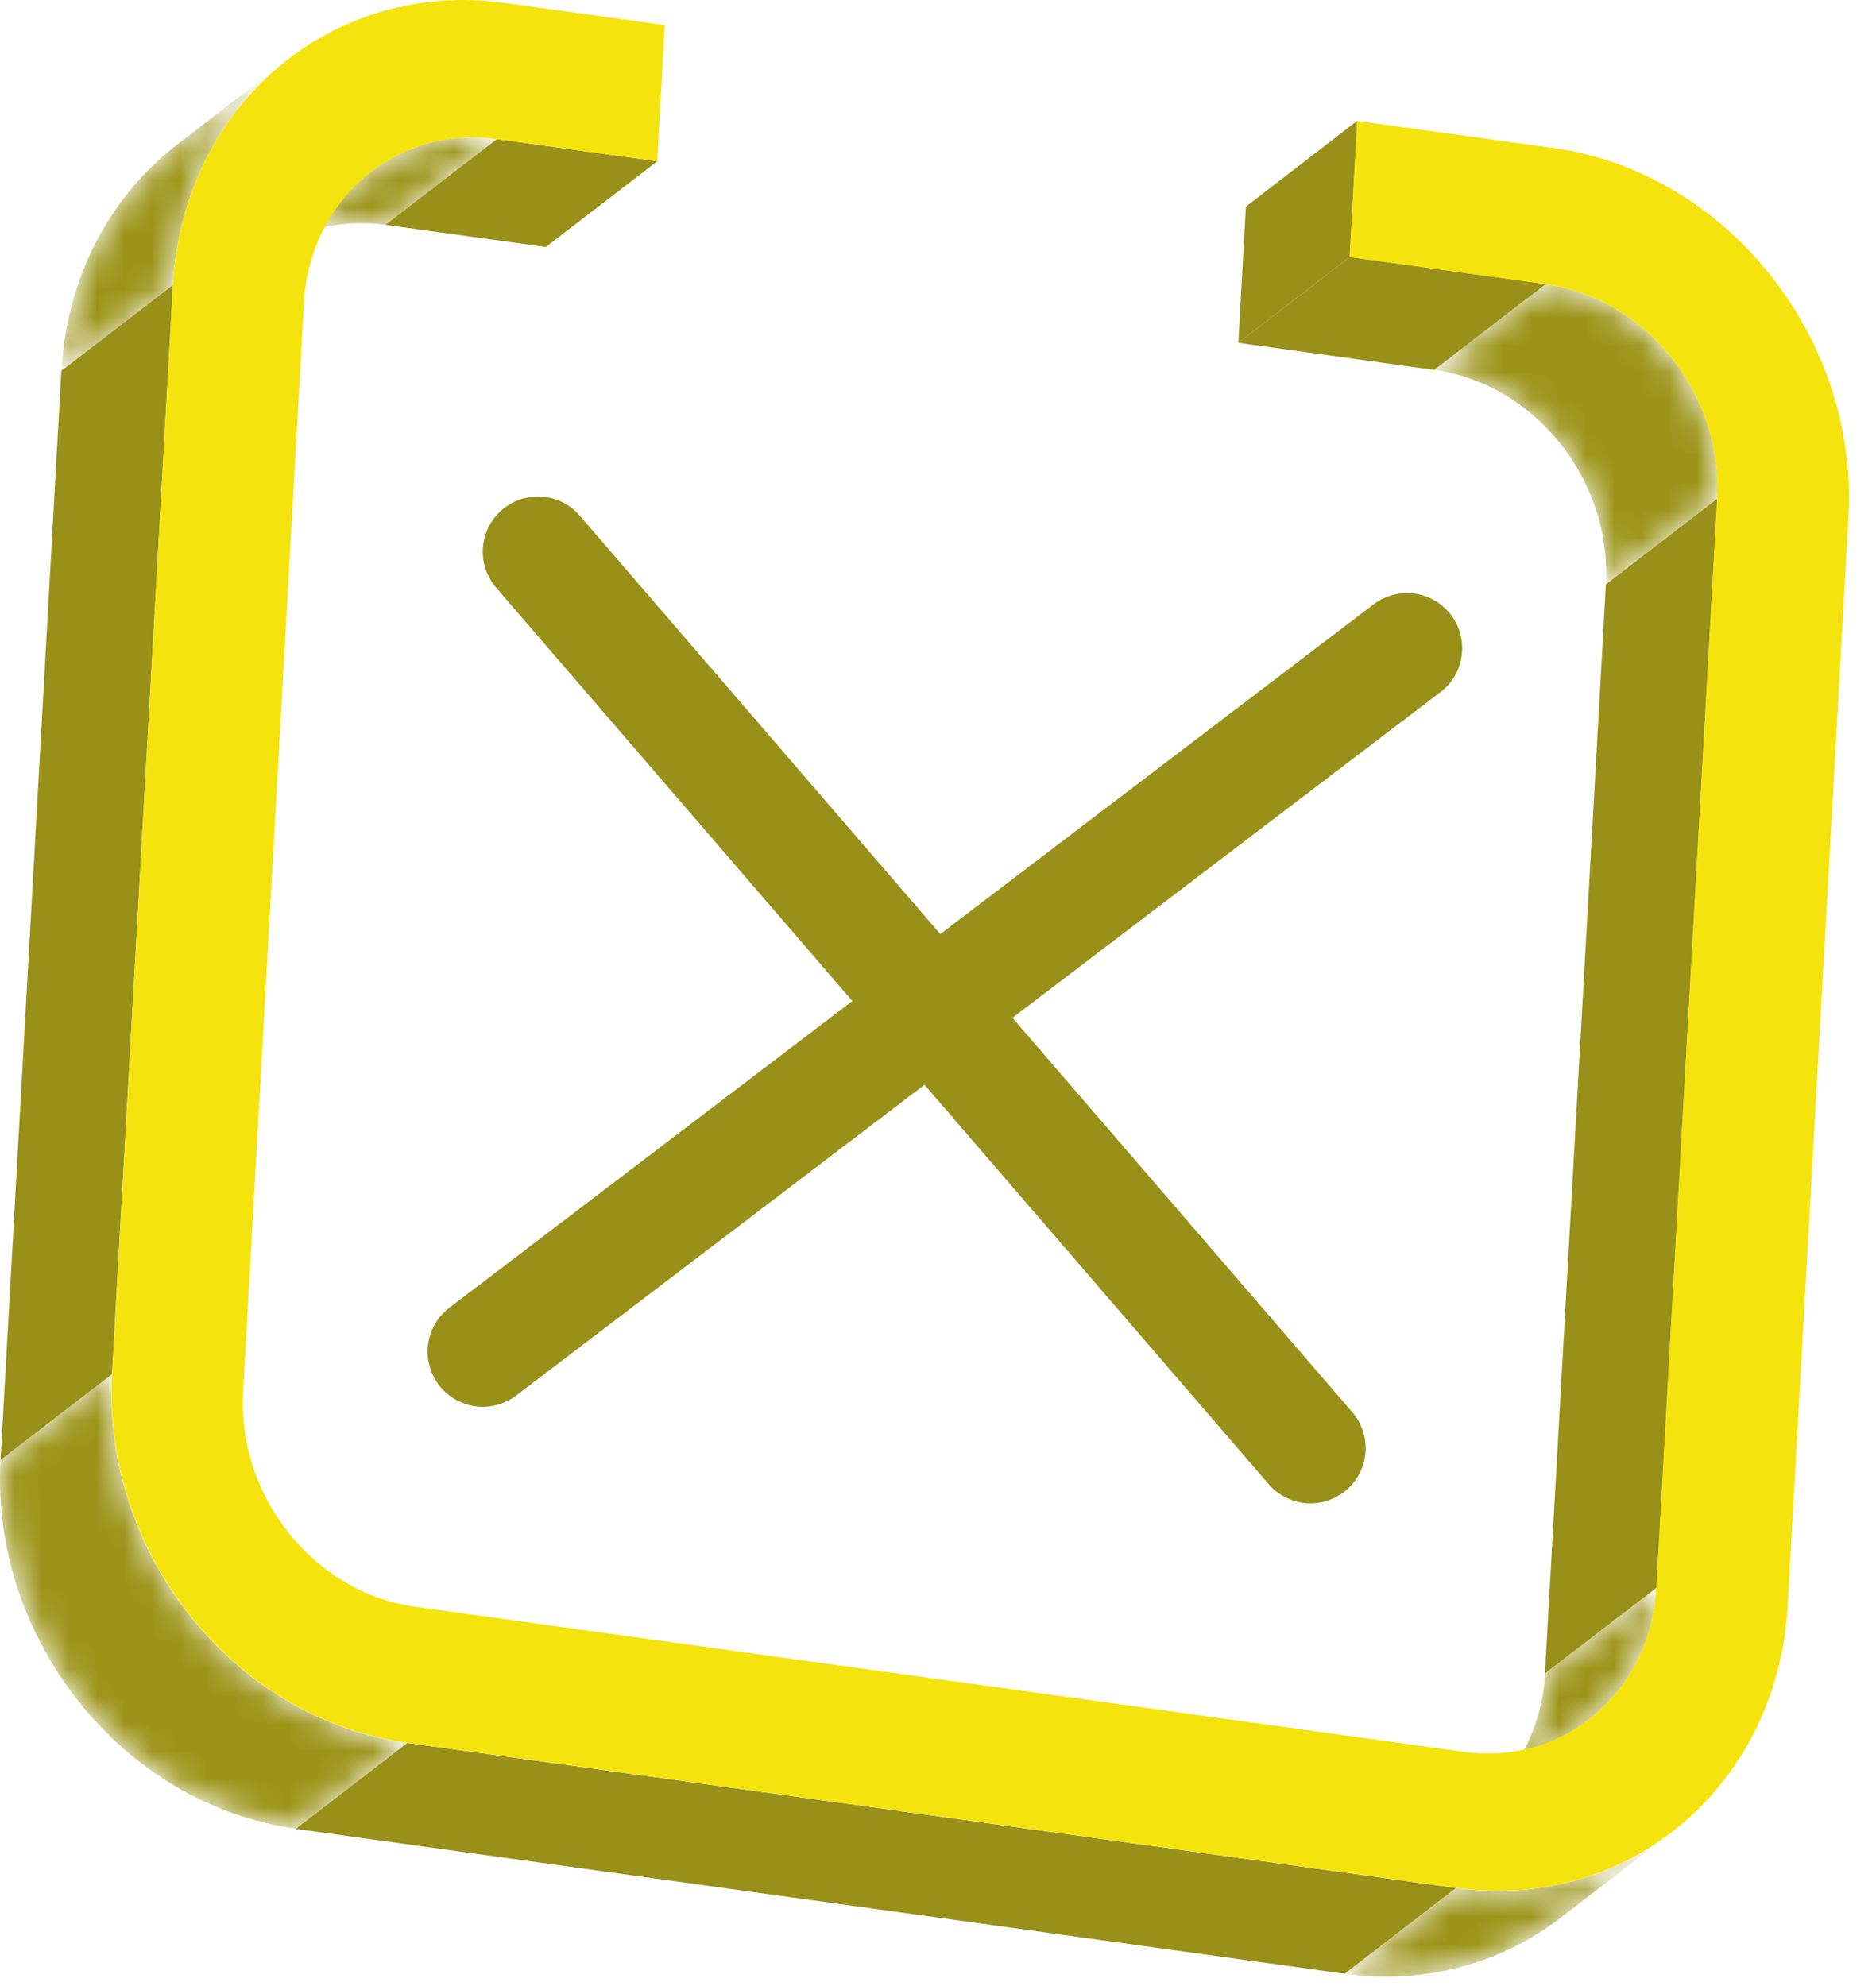
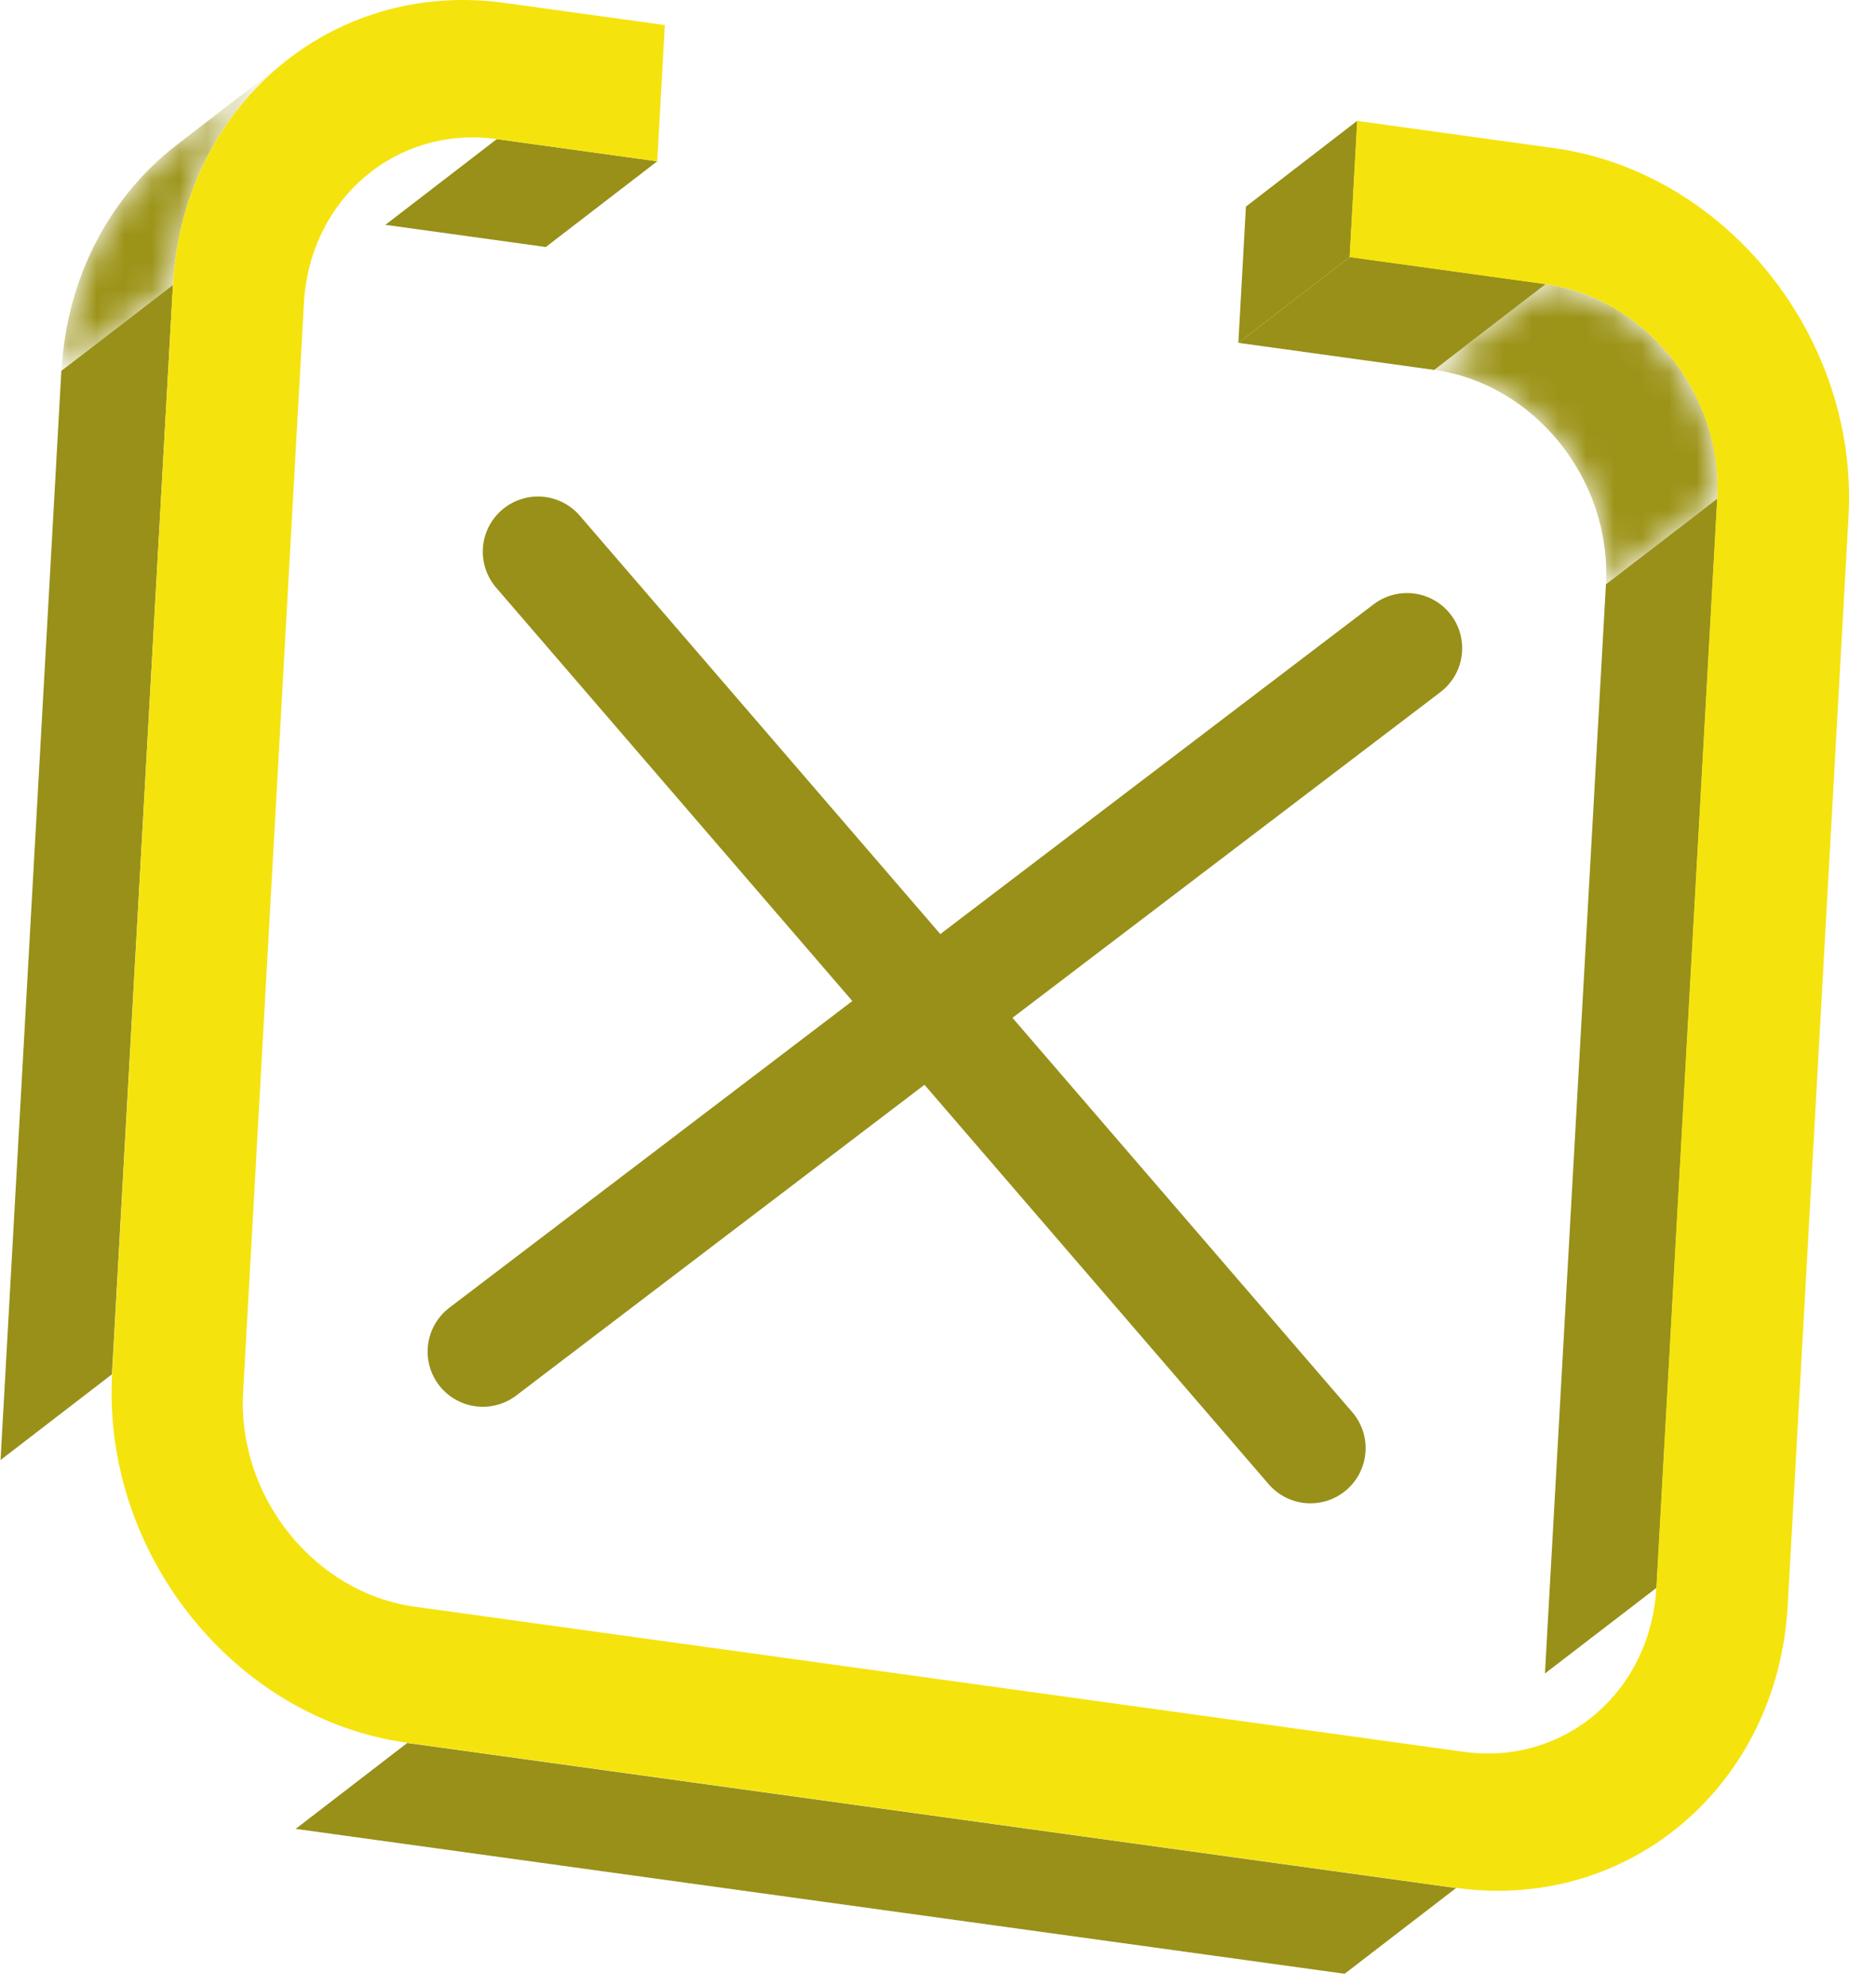
<svg xmlns="http://www.w3.org/2000/svg" width="68" height="72" viewBox="0 0 68 72" fill="none">
  <mask id="mask0_54_635" style="mask-type:luminance" maskUnits="userSpaceOnUse" x="51" y="10" width="12" height="12">
    <path d="M62.249 18.075L58.211 21.182C58.422 17.401 55.635 13.914 51.986 13.411L56.025 10.303C59.668 10.807 62.46 14.294 62.249 18.075Z" fill="white" />
  </mask>
  <g mask="url(#mask0_54_635)">
    <path d="M62.249 18.075L58.211 21.182C58.422 17.401 55.635 13.914 51.986 13.411L56.025 10.303C59.668 10.807 62.46 14.294 62.249 18.075Z" fill="#9C9419" />
  </g>
  <path d="M48.925 9.315L44.887 12.429L45.161 7.49L49.2 4.376L48.925 9.315Z" fill="#989019" />
  <path d="M56.032 10.297L51.986 13.411L44.887 12.429L48.925 9.315L56.032 10.297Z" fill="#989019" />
  <path d="M60.045 57.562L56 60.669L58.211 21.182L62.25 18.075L60.045 57.562Z" fill="#989019" />
  <path d="M23.823 5.848L19.784 8.955L13.969 8.151L18.008 5.043L23.823 5.848Z" fill="#989019" />
  <mask id="mask1_54_635" style="mask-type:luminance" maskUnits="userSpaceOnUse" x="53" y="57" width="8" height="9">
    <path d="M57.603 62.331L53.565 65.438C54.958 64.365 55.891 62.671 56.006 60.669L60.044 57.562C59.929 59.563 59.003 61.258 57.603 62.331Z" fill="white" />
  </mask>
  <g mask="url(#mask1_54_635)">
-     <path d="M57.603 62.331L53.565 65.438C54.958 64.365 55.891 62.671 56.006 60.669L60.044 57.562C59.929 59.563 59.003 61.258 57.603 62.331Z" fill="#9C9419" />
-   </g>
+     </g>
  <mask id="mask2_54_635" style="mask-type:luminance" maskUnits="userSpaceOnUse" x="9" y="4" width="10" height="6">
-     <path d="M9.414 9.335L13.453 6.228C14.693 5.272 16.29 4.808 18.009 5.05L13.97 8.157C12.258 7.922 10.654 8.386 9.414 9.335Z" fill="white" />
-   </mask>
+     </mask>
  <g mask="url(#mask2_54_635)">
    <path d="M18.009 5.044L13.97 8.151C12.258 7.916 10.654 8.38 9.414 9.329L13.453 6.221C14.693 5.266 16.29 4.802 18.009 5.044Z" fill="#9C9419" />
  </g>
  <mask id="mask3_54_635" style="mask-type:luminance" maskUnits="userSpaceOnUse" x="48" y="66" width="13" height="6">
-     <path d="M60.607 66.419L56.568 69.527C54.44 71.162 51.692 71.96 48.746 71.555L52.785 68.447C55.731 68.853 58.479 68.055 60.607 66.419Z" fill="white" />
-   </mask>
+     </mask>
  <g mask="url(#mask3_54_635)">
    <path d="M60.607 66.419L56.568 69.527C54.44 71.162 51.692 71.96 48.746 71.555L52.785 68.447C55.731 68.853 58.479 68.055 60.607 66.419Z" fill="#9C9419" />
  </g>
  <mask id="mask4_54_635" style="mask-type:luminance" maskUnits="userSpaceOnUse" x="2" y="2" width="9" height="12">
    <path d="M6.423 5.24L10.461 2.132C8.065 3.977 6.461 6.888 6.269 10.329L2.23 13.437C2.422 9.989 4.026 7.085 6.423 5.24Z" fill="white" />
  </mask>
  <g mask="url(#mask4_54_635)">
    <path d="M6.269 10.329L2.23 13.437C2.422 9.989 4.026 7.085 6.423 5.24L10.461 2.132C8.065 3.977 6.461 6.888 6.269 10.329Z" fill="#9C9419" />
  </g>
  <path d="M52.779 68.447L48.74 71.555L10.717 66.302L14.762 63.188L52.779 68.447Z" fill="#989019" />
  <path d="M4.058 49.822L0.02 52.93L2.224 13.443L6.269 10.329L4.058 49.822Z" fill="#989019" />
  <mask id="mask5_54_635" style="mask-type:luminance" maskUnits="userSpaceOnUse" x="0" y="49" width="15" height="18">
    <path d="M14.762 63.188L10.723 66.295C4.454 65.431 -0.345 59.432 0.019 52.93L4.058 49.822C3.694 56.325 8.493 62.324 14.756 63.188H14.762Z" fill="white" />
  </mask>
  <g mask="url(#mask5_54_635)">
-     <path d="M14.762 63.188L10.723 66.295C4.454 65.431 -0.345 59.432 0.019 52.93L4.058 49.822C3.694 56.325 8.493 62.324 14.756 63.188" fill="#9C9419" />
-   </g>
+     </g>
  <path d="M56.306 5.364C62.569 6.228 67.368 12.233 67.004 18.729L64.799 58.216C64.435 64.718 59.047 69.311 52.779 68.441L14.762 63.181C8.499 62.318 3.7 56.312 4.064 49.816L6.269 10.329C6.633 3.833 12.02 -0.759 18.283 0.104L24.098 0.909L23.823 5.848L18.008 5.043C14.366 4.54 11.228 7.209 11.017 10.99L8.812 50.477C8.602 54.258 11.394 57.745 15.037 58.248L53.053 63.508C56.696 64.012 59.827 61.343 60.038 57.562L62.243 18.075C62.454 14.294 59.667 10.807 56.019 10.303L48.919 9.322L49.194 4.383L56.293 5.364H56.306Z" fill="#F5E30E" />
  <path d="M17.5 49L51 23.5" stroke="#989019" stroke-width="4" stroke-linecap="round" stroke-linejoin="round" />
  <path d="M19.5 20L47.5 52.5" stroke="#989019" stroke-width="4" stroke-linecap="round" stroke-linejoin="round" />
</svg>